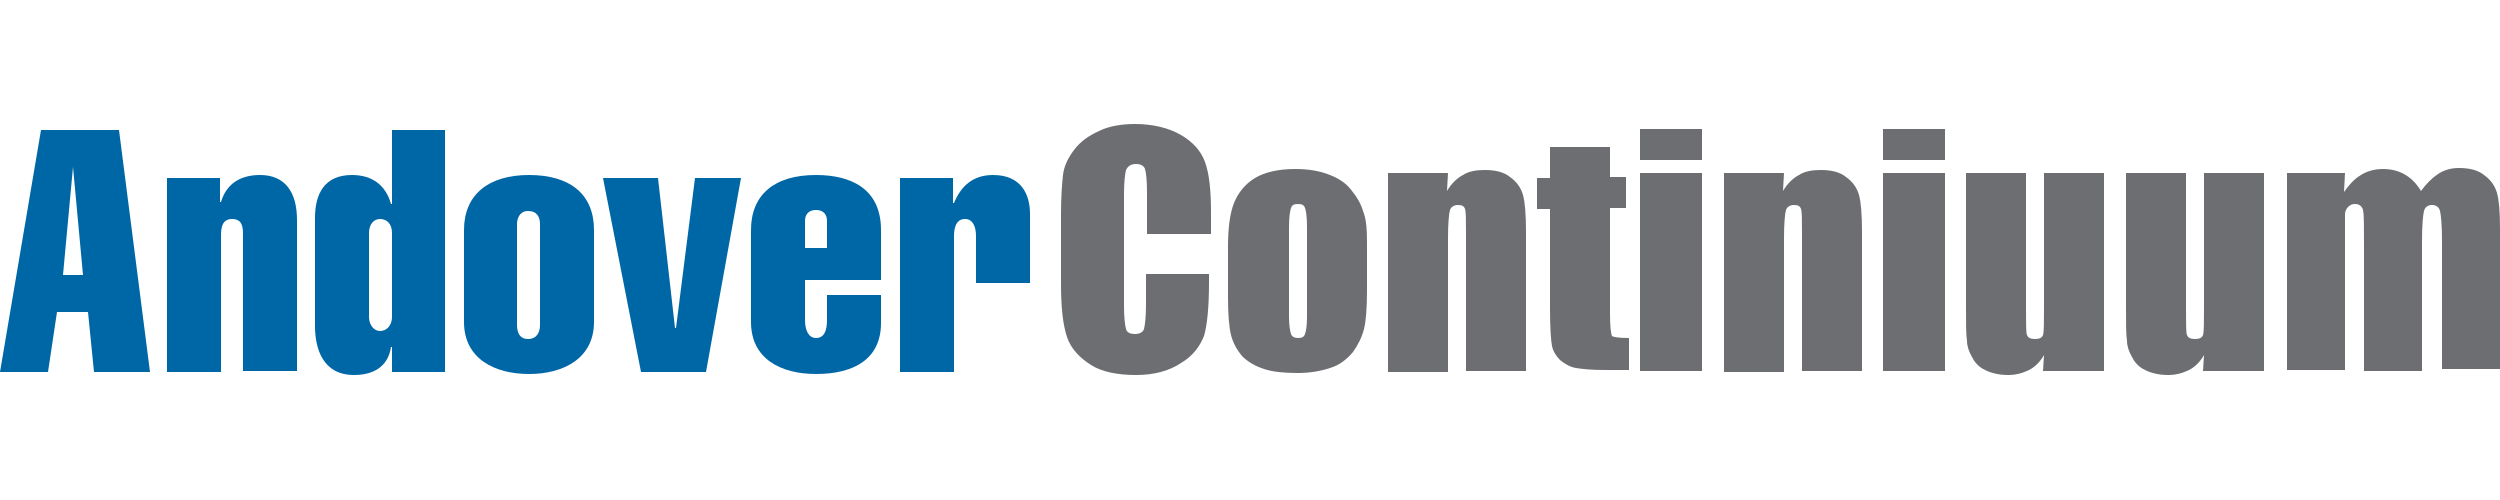
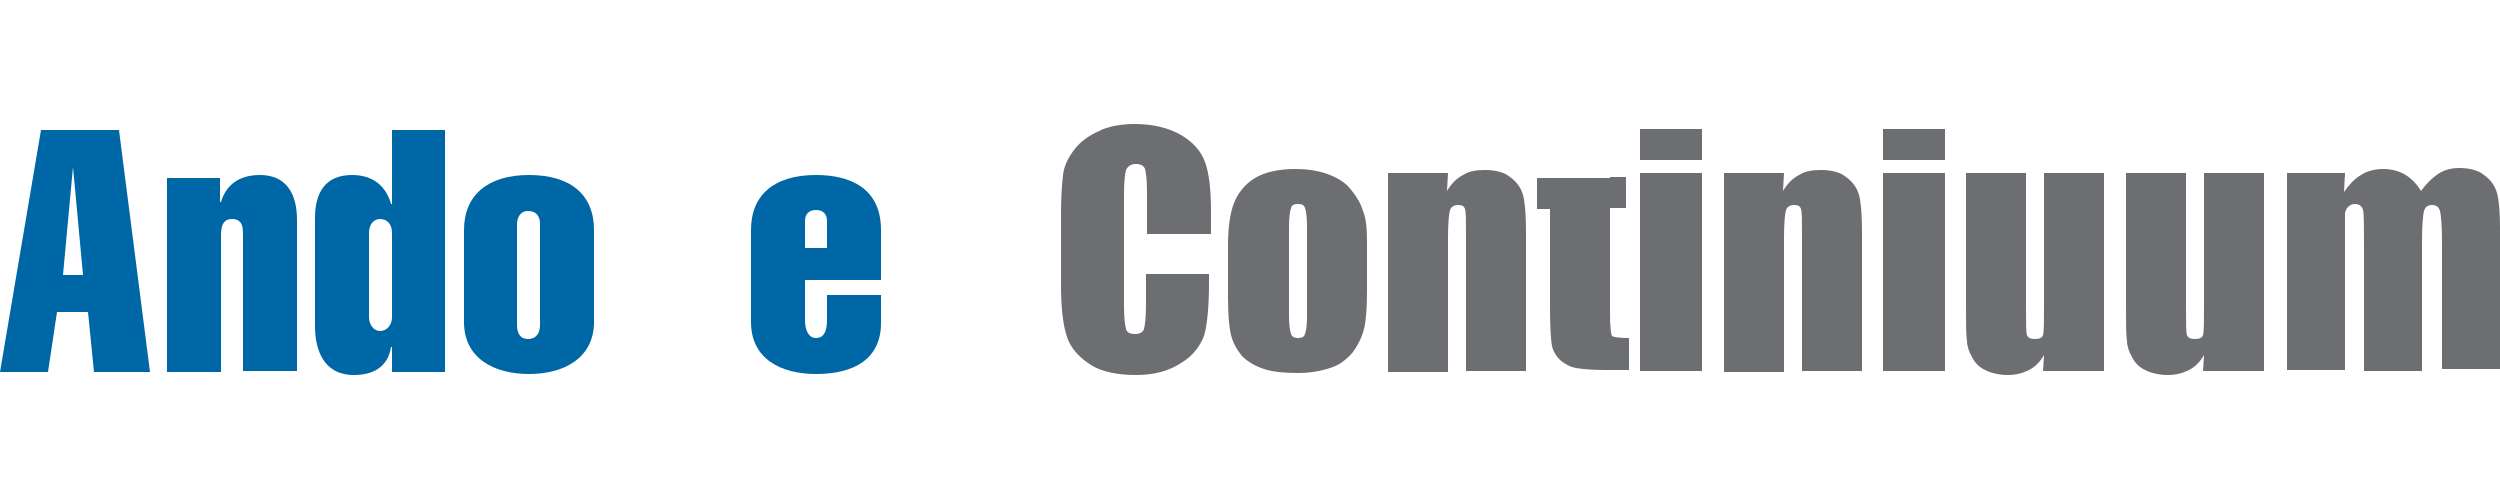
<svg xmlns="http://www.w3.org/2000/svg" version="1.1" id="Layer_1" x="0px" y="0px" viewBox="0 0 250 50" style="enable-background:new 0 0 250 50;" xml:space="preserve">
  <style type="text/css">
	.st0{fill-rule:evenodd;clip-rule:evenodd;fill:#0067A6;}
	.st1{fill:#6D6E71;}
</style>
  <g>
    <path class="st0" d="M22.1,17.8h-5.4v19.4h5.4V23.6c0-0.8,0.1-1.7,1.1-1.7c1.1,0,1.1,0.9,1.1,1.7v13.5h5.4V22   c0-2.8-1.2-4.5-3.7-4.5c-2.1,0-3.4,1-3.9,2.7h-0.1V17.8L22.1,17.8z" />
-     <polygon class="st0" points="64.1,37.2 70.6,37.2 74.1,17.8 69.5,17.8 67.6,32.8 67.5,32.8 65.8,17.8 60.3,17.8 64.1,37.2  " />
-     <path class="st0" d="M95.4,17.8H90v19.4h5.4V23.6c0-0.8,0.2-1.7,1.1-1.7c0.8,0,1.1,0.8,1.1,1.7v4.7h5.4v-6.9c0-2-0.9-3.9-3.7-3.9   c-2,0-3.2,1.1-3.9,2.8h-0.1V17.8L95.4,17.8z" />
    <path class="st0" d="M6.3,27.5l1-10.8l0,0l1,10.8H6.3L6.3,27.5z M4.1,13L0,37.2h4.8l0.9-6h3.1l0.6,6h5.6L11.9,13H4.1L4.1,13z" />
    <path class="st0" d="M36.9,23.3c0-0.9,0.5-1.4,1.1-1.4c0.7,0,1.2,0.5,1.2,1.4v8.4c0,0.8-0.5,1.4-1.2,1.4c-0.6,0-1.1-0.6-1.1-1.4   V23.3L36.9,23.3z M39.2,37.2h5.3V13h-5.3v7.4h-0.1c-0.5-1.8-1.8-2.9-3.9-2.9c-2.7,0-3.7,1.8-3.7,4.3v10.8c0,2.3,0.8,4.9,3.9,4.9   c1.9,0,3.4-0.8,3.7-2.8h0.1V37.2L39.2,37.2z" />
    <path class="st0" d="M51.7,22.4c0-0.6,0.3-1.3,1.1-1.3c0.9,0,1.2,0.6,1.2,1.3v10.1c0,0.7-0.3,1.4-1.2,1.4c-0.8,0-1.1-0.6-1.1-1.4   V22.4L51.7,22.4z M59.4,23c0-3.5-2.3-5.5-6.5-5.5c-4.1,0-6.5,2-6.5,5.5v9.2c0,3.7,3.1,5.2,6.5,5.2c3.5,0,6.5-1.6,6.5-5.2V23   L59.4,23z" />
    <path class="st0" d="M88.1,28.1V23c0-4.2-3.1-5.5-6.5-5.5c-4.2,0-6.5,2-6.5,5.5v9.2c0,3.7,3,5.2,6.5,5.2c3.8,0,6.5-1.5,6.5-5.1   v-2.8h-5.4V32c0,1.1-0.3,1.8-1.1,1.8c-0.7,0-1.1-0.7-1.1-1.8v-4H88.1L88.1,28.1z M80.5,24.8v-2.7c0-0.7,0.4-1.1,1.1-1.1   c0.7,0,1.1,0.4,1.1,1.1v2.7H80.5L80.5,24.8z" />
    <g>
      <path class="st1" d="M121,23.4h-6.3v-4.2c0-1.2-0.1-2-0.2-2.3c-0.1-0.3-0.4-0.5-0.9-0.5c-0.5,0-0.8,0.2-1,0.6    c-0.1,0.4-0.2,1.2-0.2,2.4v11.2c0,1.2,0.1,1.9,0.2,2.3c0.1,0.4,0.5,0.5,0.9,0.5c0.5,0,0.8-0.2,0.9-0.5c0.1-0.4,0.2-1.2,0.2-2.5v-3    h6.3v0.9c0,2.5-0.2,4.3-0.5,5.3c-0.4,1-1.1,2-2.3,2.7c-1.2,0.8-2.7,1.2-4.5,1.2c-1.8,0-3.4-0.3-4.5-1s-2-1.6-2.4-2.8    c-0.4-1.2-0.6-2.9-0.6-5.3v-7c0-1.7,0.1-3,0.2-3.9c0.1-0.9,0.5-1.7,1.1-2.5c0.6-0.8,1.4-1.4,2.5-1.9c1-0.5,2.3-0.7,3.6-0.7    c1.8,0,3.4,0.4,4.6,1.1c1.2,0.7,2,1.6,2.4,2.7c0.4,1.1,0.6,2.7,0.6,5V23.4z" />
      <path class="st1" d="M136.7,24.2v4.8c0,1.8-0.1,3.1-0.3,3.9c-0.2,0.8-0.6,1.6-1.1,2.3c-0.6,0.7-1.3,1.3-2.3,1.6    c-0.9,0.3-2,0.5-3.2,0.5c-1.3,0-2.5-0.1-3.4-0.4c-0.9-0.3-1.6-0.7-2.2-1.3c-0.5-0.6-0.9-1.3-1.1-2.1c-0.2-0.8-0.3-2.1-0.3-3.8    v-5.1c0-1.8,0.2-3.3,0.6-4.3c0.4-1,1.1-1.9,2.1-2.5c1-0.6,2.4-0.9,4-0.9c1.4,0,2.5,0.2,3.5,0.6c1,0.4,1.7,0.9,2.2,1.6    c0.5,0.6,0.9,1.3,1.1,2C136.6,21.8,136.7,22.8,136.7,24.2z M130.7,22.7c0-1-0.1-1.7-0.2-1.9c-0.1-0.3-0.3-0.4-0.7-0.4    s-0.6,0.1-0.7,0.4c-0.1,0.3-0.2,0.9-0.2,1.9v8.9c0,0.9,0.1,1.5,0.2,1.8c0.1,0.3,0.4,0.4,0.7,0.4c0.4,0,0.6-0.1,0.7-0.4    c0.1-0.3,0.2-0.8,0.2-1.7V22.7z" />
      <path class="st1" d="M144.8,17.3l-0.1,1.8c0.4-0.7,1-1.3,1.6-1.6c0.6-0.4,1.4-0.5,2.2-0.5c1,0,1.9,0.2,2.5,0.7    c0.7,0.5,1.1,1.1,1.3,1.8c0.2,0.7,0.3,2,0.3,3.7v13.9h-6V23.4c0-1.4,0-2.2-0.1-2.5c-0.1-0.3-0.3-0.4-0.7-0.4    c-0.4,0-0.7,0.2-0.8,0.5c-0.1,0.3-0.2,1.3-0.2,2.8v13.4h-6V17.3H144.8z" />
-       <path class="st1" d="M161,14.6v3.1h1.6v3.1H161v10.6c0,1.3,0.1,2,0.2,2.2c0.1,0.1,0.7,0.2,1.7,0.2v3.2h-2.4    c-1.4,0-2.3-0.1-2.9-0.2c-0.6-0.1-1.1-0.4-1.6-0.8c-0.4-0.4-0.7-0.9-0.8-1.4c-0.1-0.5-0.2-1.8-0.2-3.7v-10h-1.3v-3.1h1.3v-3.1H161    z" />
+       <path class="st1" d="M161,14.6v3.1h1.6v3.1H161v10.6c0,1.3,0.1,2,0.2,2.2c0.1,0.1,0.7,0.2,1.7,0.2v3.2h-2.4    c-1.4,0-2.3-0.1-2.9-0.2c-0.6-0.1-1.1-0.4-1.6-0.8c-0.4-0.4-0.7-0.9-0.8-1.4c-0.1-0.5-0.2-1.8-0.2-3.7v-10h-1.3v-3.1h1.3H161    z" />
      <path class="st1" d="M170.2,12.9v3.1H164v-3.1H170.2z M170.2,17.3v19.8H164V17.3H170.2z" />
      <path class="st1" d="M178.4,17.3l-0.1,1.8c0.4-0.7,1-1.3,1.6-1.6c0.6-0.4,1.4-0.5,2.2-0.5c1,0,1.9,0.2,2.5,0.7    c0.7,0.5,1.1,1.1,1.3,1.8c0.2,0.7,0.3,2,0.3,3.7v13.9h-6V23.4c0-1.4,0-2.2-0.1-2.5c-0.1-0.3-0.3-0.4-0.7-0.4    c-0.4,0-0.7,0.2-0.8,0.5c-0.1,0.3-0.2,1.3-0.2,2.8v13.4h-6V17.3H178.4z" />
      <path class="st1" d="M194.5,12.9v3.1h-6.2v-3.1H194.5z M194.5,17.3v19.8h-6.2V17.3H194.5z" />
      <path class="st1" d="M210.4,17.3v19.8h-6.1l0.1-1.6c-0.4,0.7-0.9,1.2-1.5,1.5c-0.6,0.3-1.3,0.5-2.1,0.5c-0.9,0-1.7-0.2-2.3-0.5    c-0.6-0.3-1-0.7-1.3-1.3c-0.3-0.5-0.5-1.1-0.5-1.6c-0.1-0.6-0.1-1.7-0.1-3.4V17.3h6v13.5c0,1.5,0,2.5,0.1,2.7    c0.1,0.3,0.4,0.4,0.8,0.4c0.4,0,0.7-0.1,0.8-0.4c0.1-0.3,0.1-1.3,0.1-2.9V17.3H210.4z" />
      <path class="st1" d="M226.4,17.3v19.8h-6.1l0.1-1.6c-0.4,0.7-0.9,1.2-1.5,1.5c-0.6,0.3-1.3,0.5-2.1,0.5c-0.9,0-1.7-0.2-2.3-0.5    c-0.6-0.3-1-0.7-1.3-1.3c-0.3-0.5-0.5-1.1-0.5-1.6c-0.1-0.6-0.1-1.7-0.1-3.4V17.3h6v13.5c0,1.5,0,2.5,0.1,2.7    c0.1,0.3,0.4,0.4,0.8,0.4c0.4,0,0.7-0.1,0.8-0.4c0.1-0.3,0.1-1.3,0.1-2.9V17.3H226.4z" />
      <path class="st1" d="M234.5,17.3l-0.1,1.9c0.5-0.7,1-1.3,1.7-1.7c0.6-0.4,1.4-0.6,2.2-0.6c1.6,0,2.9,0.7,3.8,2.2    c0.5-0.7,1.1-1.3,1.7-1.7c0.6-0.4,1.3-0.6,2.1-0.6c1,0,1.9,0.2,2.5,0.7c0.7,0.5,1.1,1.1,1.3,1.8c0.2,0.7,0.3,1.9,0.3,3.5v14.1    h-5.8V24.2c0-1.7-0.1-2.7-0.2-3.1c-0.1-0.4-0.4-0.6-0.8-0.6c-0.4,0-0.7,0.2-0.8,0.6c-0.1,0.4-0.2,1.4-0.2,3.1v12.9h-5.8V24.5    c0-1.9,0-3.1-0.1-3.5c-0.1-0.4-0.4-0.6-0.8-0.6c-0.3,0-0.5,0.1-0.7,0.3c-0.2,0.2-0.3,0.5-0.3,0.7c0,0.3,0,0.9,0,1.9v13.7h-5.8    V17.3H234.5z" />
    </g>
  </g>
</svg>